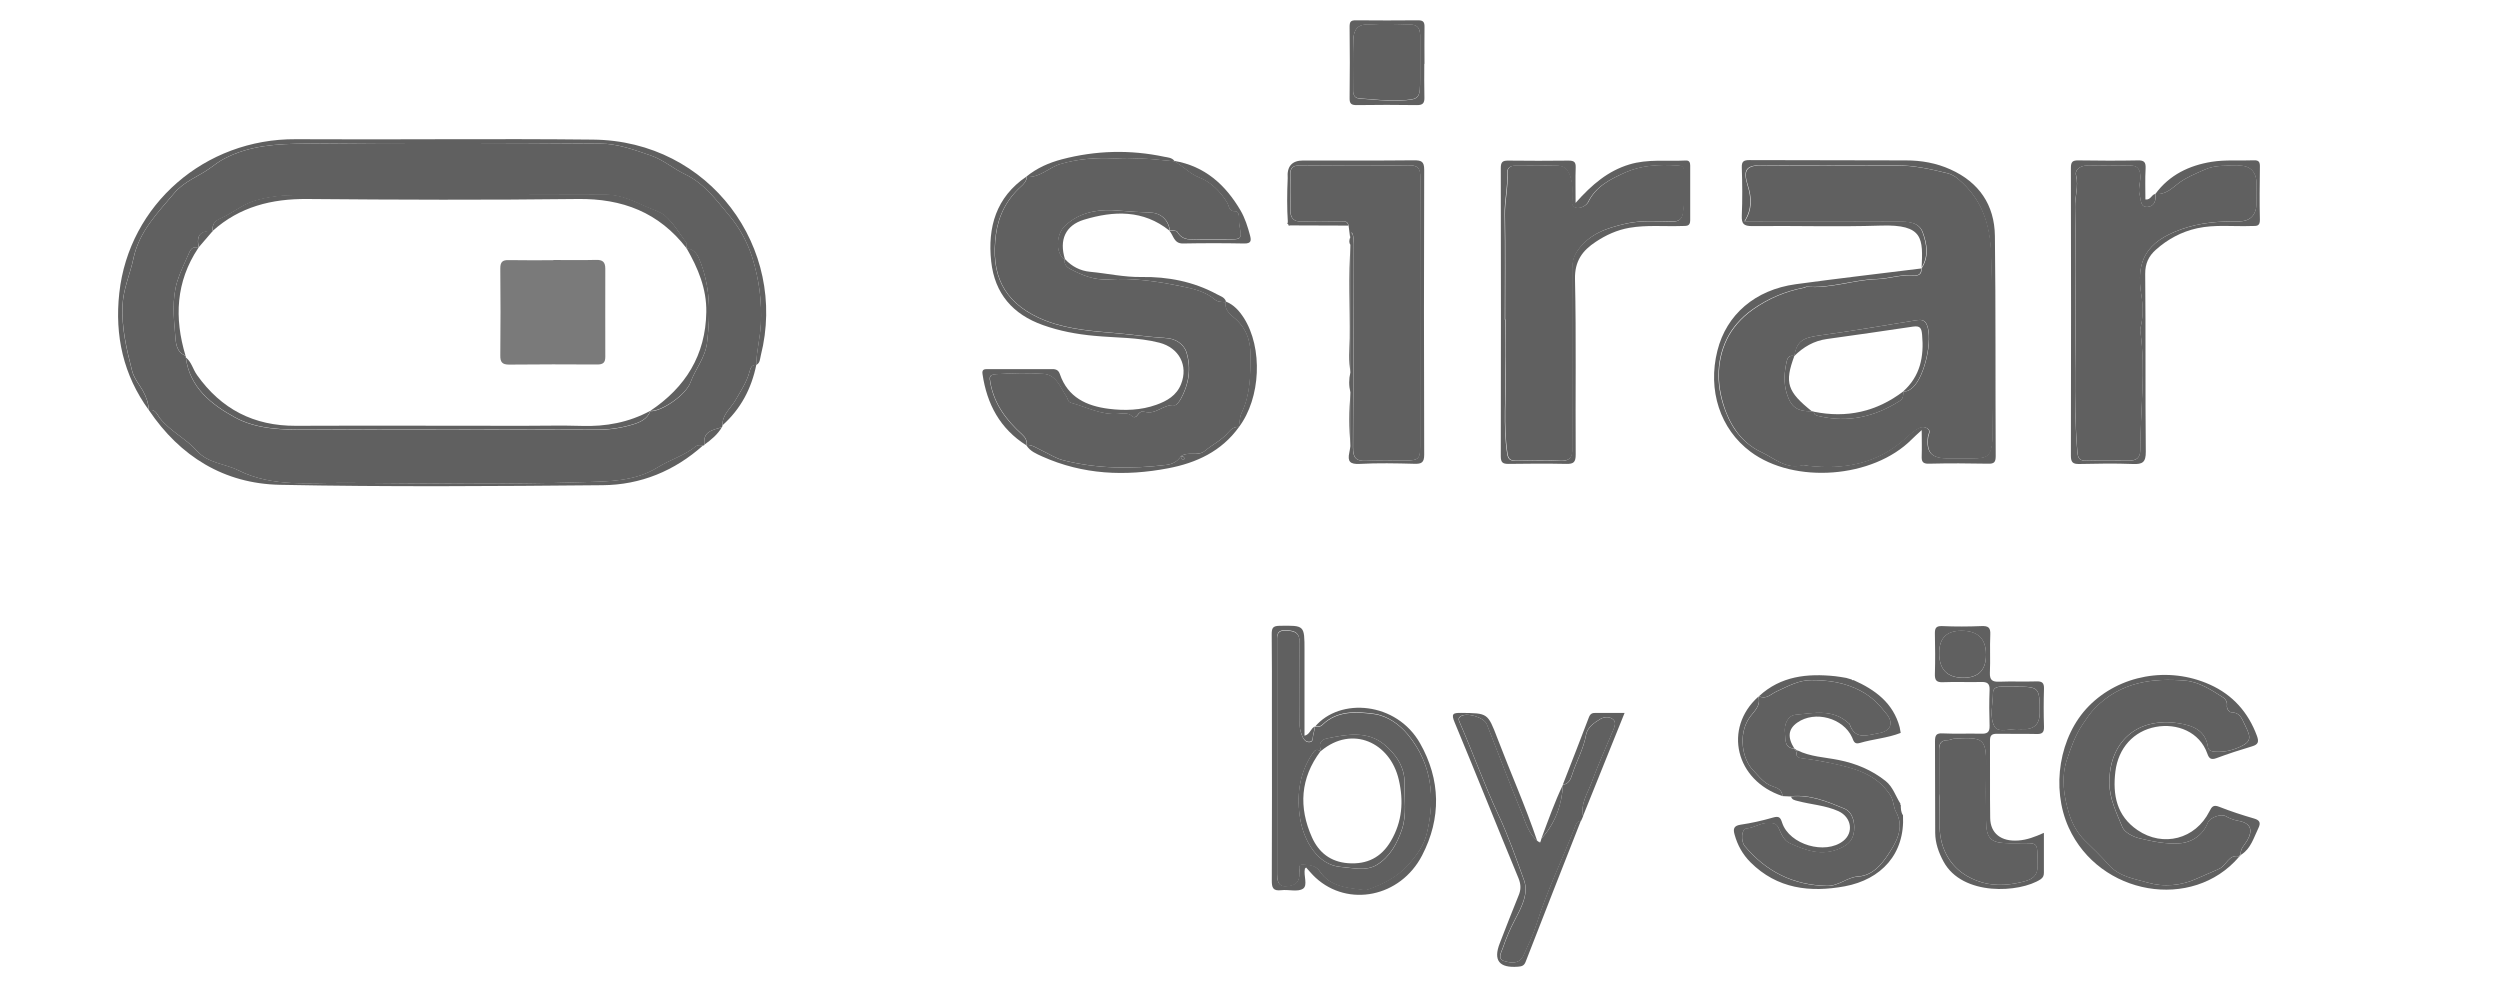
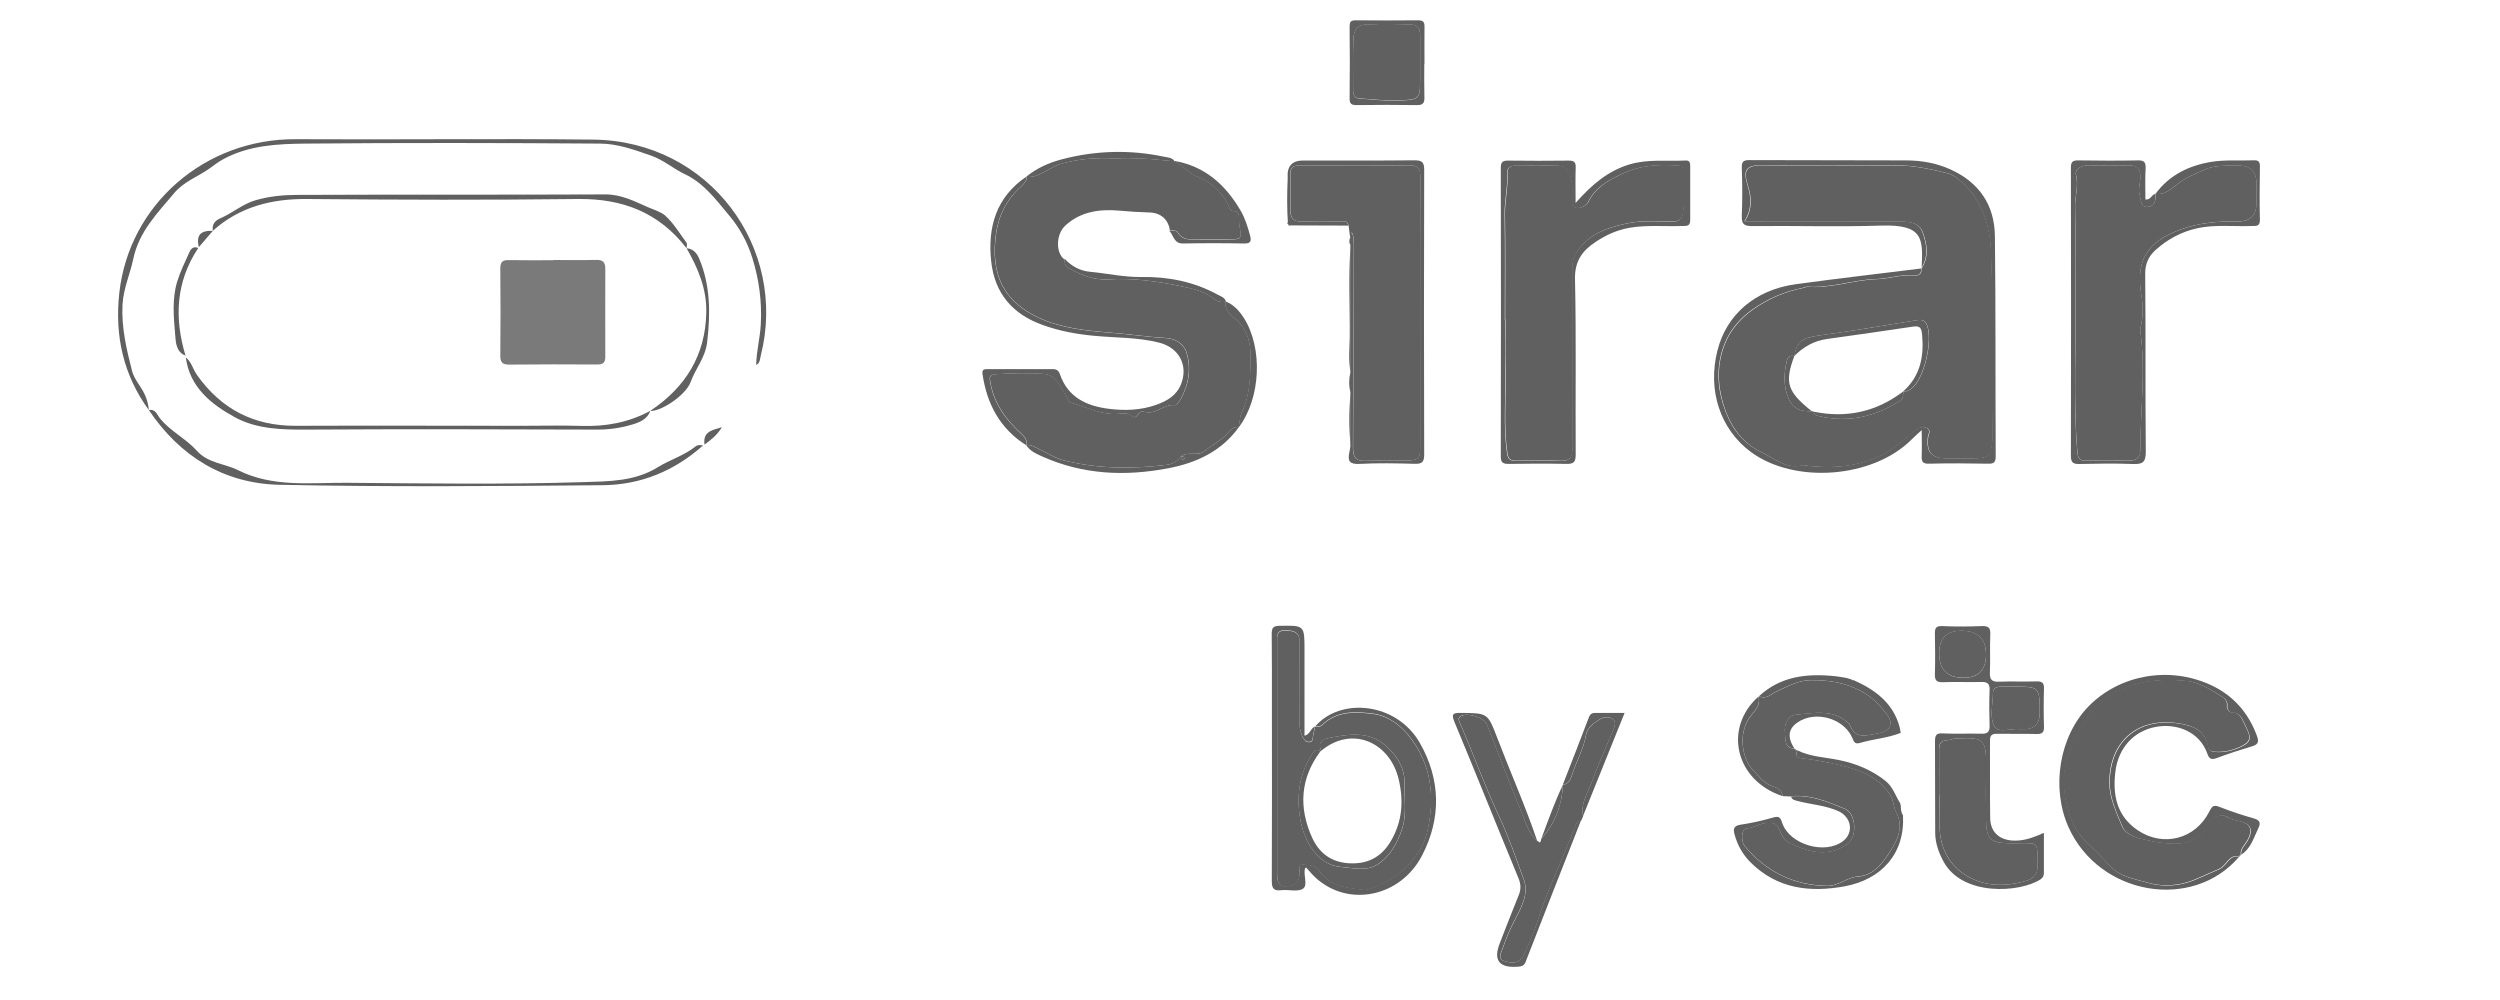
<svg xmlns="http://www.w3.org/2000/svg" id="Layer_1" viewBox="0 0 250 100">
  <defs>
    <style>      .cls-1 {        fill: #606060;      }      .cls-2 {        fill: #7a7a7a;      }    </style>
  </defs>
-   <path class="cls-1" d="M70.45,44.46c-.02.07-.06.1-.13.09-.26-.03-.53-.08-.75.1-1.14.92-2.57,1.33-3.76,2.07-2.33,1.45-4.95,1.42-7.39,1.5-7.89.25-15.8.13-23.7.07-3.67-.03-7.39.49-10.9-1.26-1.35-.67-2.99-.68-4.12-1.94-1.1-1.23-2.67-1.95-3.72-3.28-.24-.31-.43-.94-1.08-.79l.02-.08s-.02.08-.02.08c-.06-.69-.24-1.28-.6-1.93-.37-.65-.89-1.26-1.09-2.02-.55-2.16-1.06-4.3-.95-6.57.08-1.64.75-3.08,1.08-4.62.57-2.74,2.4-4.56,4.08-6.56,1.01-1.21,2.48-1.68,3.68-2.57.41-.31.82-.61,1.29-.86,2.56-1.37,5.39-1.5,8.15-1.53,9.83-.1,19.67-.07,29.51,0,1.71.01,3.36.62,5.01,1.18,1.3.45,2.27,1.33,3.44,1.88,1.94.92,3.14,2.61,4.42,4.12.99,1.18,1.82,2.63,2.32,4.24.68,2.19.96,4.36.85,6.64-.07,1.37-.44,2.7-.46,4.07,0,0,0,0,0,0-.5-.01-.6.38-.69.73-.29,1.04-.88,1.9-1.41,2.83-.45.78-1.33,1.43-1.28,2.49,0,.07-.02.13-.06.18-.88.28-1.94.39-1.74,1.74ZM19.88,24.72l-.06.09c-.46-.21-.72.06-.88.42-.43.98-.92,1.95-1.23,2.97-.52,1.74-.34,3.55-.19,5.31.06.7.06,1.69,1.03,2.06.03.05.04.11.03.18.38,3.02,2.58,4.72,4.9,5.99,2.19,1.21,4.79,1.25,7.34,1.24,9.65-.06,19.3-.04,28.95,0,1.21,0,2.38-.18,3.5-.52.67-.2,1.48-.52,1.76-1.36v.02c1.08.08,3.56-1.6,4.02-2.88.49-1.36,1.48-2.44,1.66-4.02.33-2.89.34-5.67-.82-8.37-.21-.5-.58-.96-1.24-.99,0,0,0,0,0,0,0-.19.08-.43-.01-.55-.68-.94-1.29-1.98-2.15-2.73-.43-.38-1.16-.58-1.75-.84-1.33-.59-2.64-1.26-4.2-1.26-10.28.04-20.55,0-30.83.05-1.37,0-2.75.13-4.12.52-1.33.38-2.33,1.28-3.53,1.8-.62.27-.87.63-.79,1.27h.01c-1.26-.05-1.68.43-1.41,1.63Z" />
  <path class="cls-1" d="M135.02,23.82c-.05-.42-.11-.84-.16-1.26-.1-.55-.54-.41-.89-.41-1.23-.01-2.46-.05-3.69.01-.95.05-1.26-.38-1.24-1.26.02-1.12.05-2.24,0-3.35-.04-.79.26-1.02,1.03-1.01,3.58.03,7.15.05,10.73-.01.99-.02,1.25.27,1.25,1.25-.04,8.94-.02,17.87-.02,26.81,0,1.29-.14,1.45-1.48,1.47-1.3.02-2.61-.05-3.91.02-1.05.06-1.34-.33-1.33-1.35.04-6.78.02-13.56.01-20.33,0-.37.11-.76-.15-1.19-.05.26-.09.44-.13.61Z" />
  <path class="cls-1" d="M179.09,79.65c-.28-.01-.57-.03-.85-.04,0-.63-.57-.84-.94-.96-.91-.3-1.4-1.02-2-1.64-1.03-1.06-1.53-3.49-.37-5.21.41-.61,1.19-1.17.92-2.12,0,0,.06-.05.06-.05.72.35,1.18-.22,1.73-.47,1.12-.51,2.22-1.15,3.48-1.14,1.69,0,3.27.2,4.89,1.04,1.19.61,1.94,1.43,2.67,2.36.73.92.37,1.71-.79,1.9-1.11.18-2.39.75-2.93-.92,0-.03-.06-.04-.09-.07-1.57-1.46-3.5-1.02-5.3-.85-.79.07-1.18.97-1.07,1.82.08.64-.11,1.5.95,1.57l-.02-.02c.03.16.11.23.27.17h.04c-.22.51-.08.74.5.81.92.11,1.83.26,2.74.45,2.31.5,4.61,1.02,6.05,3.23.35.53.29,1.15.57,1.66.91,1.66-.03,3.14-.81,4.31-.61.92-1.52,2.07-2.98,2.16-1.1.07-1.93.97-3.13.94-3.37-.08-6.06-1.43-8.2-3.98-.42-.5-.33-1.72.15-1.76.8-.05,1.44-.59,2.23-.56.45.02.78,0,1.03.57.24.53.48,1.19,1.11,1.47,1.6.72,3.17,1.31,4.98.52.87-.38,1.34-.88,1.43-1.77.09-.91-.17-1.89-.98-2.22-1.69-.7-3.41-1.42-5.33-1.23Z" />
  <path class="cls-1" d="M154.06,84.14c.03-.09.05-.19.08-.28,1.39-1.53,2.04-3.35,2.16-5.39,0,0-.01.01-.01.01.63-.08.79-.6.95-1.08.43-1.31,1.13-2.53,1.37-3.92.13-.74.83-1.22,1.46-1.59.36-.21.91-.25,1.26.07.3.28.14.69,0,1.04-.74,1.77-1.53,3.51-2.19,5.31-.39,1.06-1.11,2.07-.83,3.32-.07.15-.13.3-.2.45-.42.03-.51.38-.63.69-1.27,3.24-2.8,6.37-3.84,9.71-.33,1.05-.82,2.05-1.28,3.06-.41.91-1.28.76-1.93.57-.72-.22-.28-.88-.13-1.33.32-.94.7-1.85,1.17-2.74.64-1.22,1.43-2.64.95-3.99-.79-2.2-1.57-4.44-2.57-6.56-1.42-3.03-2.54-6.18-3.87-9.24-.1-.22-.17-.41.06-.59.59-.46,2.37.05,2.66.79,1.17,2.97,2.3,5.97,3.51,8.92.39.96.68,2.02,1.54,2.73.07.05.14.09.21.14.07,0,.11-.03.12-.09Z" />
  <path class="cls-1" d="M192.16,26.84c.14-2.97.22-4.42-4.08-4.28-4.28.14-8.57,0-12.86.05-.85,0-1.07-.22-1.04-1.05.07-1.6.05-3.2,0-4.81-.02-.6.18-.74.76-.74,5.22.02,10.44.01,15.65.03,1.54,0,3.03.26,4.45.9,2.87,1.29,4.41,3.56,4.45,6.65.09,7.34.04,14.68.08,22.03,0,.59-.16.77-.75.75-1.97-.04-3.95-.05-5.93,0-.65.02-.74-.25-.72-.78.03-.8,0-1.61,0-2.58-.43.4-.73.65-1,.93-3.87,3.89-11.74,4.5-16.12,1.23-3.03-2.26-4.31-6.14-3.31-10.1.9-3.61,3.77-6.09,7.84-6.65,4.17-.57,8.35-1.05,12.52-1.57.08.6-.35.73-.76.69-1.26-.13-2.47.33-3.69.36-2.35.07-4.59.95-6.96.76-.1,0-.21.08-.32.1-1.88.37-3.57,1.08-5.15,2.2-1.12.79-2.03,1.85-2.55,2.93-1.14,2.37-1.04,4.95-.05,7.42.68,1.73,1.86,3.13,3.51,3.9,1.28.59,2.46,1.73,4.09,1.31.17-.04.37.03.55.05,3.62.41,6.95-.2,9.75-2.73.33-.3.66-.61,1.03-.85.34-.23.73-.42,1.15-.17.41.25.11.6.08.9-.17,1.49.35,2.08,1.87,2.11.86.01,1.71,0,2.57,0,1.58,0,1.85-.24,2.01-1.82.03-.3.01-.6,0-.89-.11-5.91.07-11.83-.14-17.75-.11-3.07-.96-5.51-3.28-7.47-.33-.28-.66-.48-1.06-.58-1.67-.41-3.35-.79-5.09-.79-4.51.01-9.02.03-13.52-.01-1.58-.01-1.84.53-1.4,1.97.4,1.29.47,2.38-.3,3.64.56,0,.96,0,1.37,0,4.66,0,9.31-.02,13.97.01.95,0,2.09.02,2.47,1.09.42,1.16.64,2.43-.13,3.59Z" />
-   <path class="cls-1" d="M223.9,85.69c-4.66,5.45-13.95,3.85-17.03-2.93-1.8-3.98-.94-9.16,2.02-12.16,3.06-3.1,7.95-4.01,12.1-2.14,2.27,1.02,3.83,2.76,4.7,5.12.21.58.16.86-.47,1.05-1.21.36-2.41.75-3.59,1.19-.54.2-.74,0-.89-.44-.77-2.21-3.06-3.08-5.16-2.69-2.22.41-3.75,2.12-4.04,4.45-.29,2.36.13,4.45,2.21,5.87,2.57,1.75,5.8.9,7.19-1.87.24-.48.4-.69.98-.46,1.14.45,2.31.83,3.48,1.17.59.17.69.44.44.96-.47.96-.74,2.03-1.72,2.66l-.04-.03c-.06-.59.39-.94.64-1.38.63-1.1.33-1.76-.9-1.98-.44-.08-.85-.23-1.24-.46-.49-.28-1.6.15-1.79.64-.48,1.24-1.6,2-2.9,2.08-1.35.08-2.67-.2-3.95-.51-.64-.15-1.48-.59-1.7-1.12-.58-1.41-1.29-2.86-1.3-4.4-.03-4.05,2.7-6.64,6.94-5.98,1.37.21,2.67.68,2.92,2.38.05.35.36.43.68.46.88.07,1.72-.12,2.49-.47,1.16-.52,1.15-.94.58-2.09-.34-.67-.48-1.35-1.42-1.38-.17,0-.48-.3-.43-.69.04-.31-.12-.62-.36-.78-1.17-.75-2.42-1.57-3.77-1.69-3.33-.3-6.52.14-9.06,2.73-.5.51-.84,1.05-1.23,1.62-.76,1.12-1.19,2.35-1.59,3.57-.6,1.8-.3,3.67.24,5.43.29.95.84,1.92,1.54,2.61.79.78,1.65,1.59,2.35,2.39,1.12,1.28,2.6,1.44,3.92,1.83,1.62.48,3.4.34,5.06-.44.71-.33,1.45-.61,2.16-.95.71-.34.92-1.43,1.91-1.22l.04.04Z" />
+   <path class="cls-1" d="M223.9,85.69c-4.66,5.45-13.95,3.85-17.03-2.93-1.8-3.98-.94-9.16,2.02-12.16,3.06-3.1,7.95-4.01,12.1-2.14,2.27,1.02,3.83,2.76,4.7,5.12.21.58.16.86-.47,1.05-1.21.36-2.41.75-3.59,1.19-.54.2-.74,0-.89-.44-.77-2.21-3.06-3.08-5.16-2.69-2.22.41-3.75,2.12-4.04,4.45-.29,2.36.13,4.45,2.21,5.87,2.57,1.75,5.8.9,7.19-1.87.24-.48.4-.69.98-.46,1.14.45,2.31.83,3.48,1.17.59.17.69.44.44.96-.47.96-.74,2.03-1.72,2.66c-.06-.59.39-.94.64-1.38.63-1.1.33-1.76-.9-1.98-.44-.08-.85-.23-1.24-.46-.49-.28-1.6.15-1.79.64-.48,1.24-1.6,2-2.9,2.08-1.35.08-2.67-.2-3.95-.51-.64-.15-1.48-.59-1.7-1.12-.58-1.41-1.29-2.86-1.3-4.4-.03-4.05,2.7-6.64,6.94-5.98,1.37.21,2.67.68,2.92,2.38.05.35.36.43.68.46.88.07,1.72-.12,2.49-.47,1.16-.52,1.15-.94.58-2.09-.34-.67-.48-1.35-1.42-1.38-.17,0-.48-.3-.43-.69.04-.31-.12-.62-.36-.78-1.17-.75-2.42-1.57-3.77-1.69-3.33-.3-6.52.14-9.06,2.73-.5.51-.84,1.05-1.23,1.62-.76,1.12-1.19,2.35-1.59,3.57-.6,1.8-.3,3.67.24,5.43.29.95.84,1.92,1.54,2.61.79.78,1.65,1.59,2.35,2.39,1.12,1.28,2.6,1.44,3.92,1.83,1.62.48,3.4.34,5.06-.44.71-.33,1.45-.61,2.16-.95.71-.34.92-1.43,1.91-1.22l.04.04Z" />
  <path class="cls-1" d="M215.55,19.38c1.4-1.9,3.38-2.84,5.62-3.2,1.38-.22,2.82-.09,4.23-.15.52-.02.6.22.59.67-.02,1.75-.05,3.5,0,5.25.02.75-.4.63-.84.65-1.82.07-3.65-.17-5.45.23-1.56.35-2.92,1.08-4.11,2.14-.72.64-1.08,1.38-1.07,2.43.06,5.92,0,11.84.06,17.76.01,1.08-.33,1.28-1.3,1.24-1.78-.07-3.57-.04-5.36,0-.62.01-.83-.16-.83-.81.02-9.61.02-19.21,0-28.82,0-.61.19-.74.77-.73,1.97.03,3.95.04,5.92,0,.66-.02.81.2.78.82-.06,1.03-.02,2.06-.02,3.09.55.06.61-.5.98-.55.12.64-.09,1.23-.73,1.29-.77.08-.68-.66-.83-1.19-.18-.65.09-1.24.07-1.87-.02-.71-.3-1.06-.97-1.07-1.45-.02-2.9-.02-4.36,0-.63,0-1.25.39-1.1.98.28,1.1-.13,2.13-.1,3.2.08,2.79-.01,5.59.04,8.38.09,5.35-.25,10.71.19,16.06.06.67.23.91.91.9,1.41-.04,2.83-.01,4.25-.01.76,0,1.14-.28,1.14-1.13,0-3.93.55-7.86,0-11.79-.03-.21.03-.44.08-.66.21-.99.18-1.99.02-2.98-.57-3.42.5-5.32,3.97-6.57,1.92-.69,3.82-.82,5.79-.8,1.14,0,1.74-.64,1.76-1.81,0-.67.01-1.34,0-2.01-.02-1.13-.65-1.79-1.81-1.75-1.14.04-2.25-.12-3.43.42-.88.4-1.69.7-2.51,1.3-.61.45-1.35,1.25-2.36,1.1Z" />
  <path class="cls-1" d="M75.62,36.49c.02-1.37.39-2.7.46-4.07.12-2.28-.17-4.45-.85-6.64-.5-1.61-1.32-3.06-2.32-4.24-1.27-1.51-2.48-3.2-4.42-4.12-1.17-.55-2.14-1.44-3.44-1.88-1.65-.57-3.3-1.17-5.01-1.18-9.84-.07-19.67-.09-29.51,0-2.77.03-5.59.16-8.15,1.53-.47.25-.88.55-1.29.86-1.2.89-2.67,1.36-3.68,2.57-1.67,2-3.5,3.82-4.08,6.56-.32,1.54-1,2.98-1.08,4.62-.11,2.28.4,4.42.95,6.57.19.76.72,1.37,1.09,2.02.36.64.54,1.24.6,1.93-2.56-3.51-3.43-7.46-2.96-11.72.97-8.84,8.56-15.44,17.65-15.38,9.91.06,19.82-.07,29.73.04,11.66.12,19.49,10.85,16.77,21.59-.09.35-.06.76-.47.95Z" />
  <path class="cls-1" d="M157.57,20.28c1.65-1.86,3.25-3.19,5.35-3.83,1.87-.57,3.77-.3,5.66-.4.36-.02.44.22.44.5,0,1.83,0,3.65,0,5.48,0,.65-.42.55-.84.57-1.75.06-3.5-.12-5.24.18-1.24.22-2.34.72-3.36,1.4-1.33.87-2.12,1.92-2.08,3.73.13,5.85.03,11.7.07,17.55,0,.76-.21.94-.92.93-1.94-.04-3.88-.03-5.81,0-.57,0-.76-.15-.76-.75.02-9.61.02-19.23,0-28.84,0-.59.17-.75.75-.74,2.01.03,4.02.02,6.04,0,.54,0,.72.15.7.69-.04,1.07-.01,2.14-.01,3.55ZM150.52,31.96c0,1.64-.04,3.28,0,4.92.08,2.82-.23,5.65.19,8.47.09.6.32.74.85.73,1.45-.02,2.91-.06,4.36.01,1.07.06,1.32-.36,1.32-1.36-.04-5.96-.02-11.92-.03-17.88,0-.65.13-1.21.52-1.77,1.2-1.72,3-2.29,4.9-2.72,1.51-.34,3.04-.21,4.55-.19.7,0,1-.22,1.1-.9.22-1.41.07-2.82.09-4.23,0-.47-.38-.46-.72-.48-1.76-.11-3.51-.03-5.13.69-1.47.66-2.95,1.37-3.73,2.98-.14.28-.71.7-1.25.54-.5-.14-.3-.61-.33-.96-.03-.52.05-1.06-.05-1.56-.16-.82-.4-1.65-1.47-1.68-1.38-.03-2.76,0-4.14,0-.54,0-.87.22-.84.79.08,1.38-.28,2.72-.25,4.11.06,3.5.02,7,.02,10.51Z" />
  <path class="cls-1" d="M131.49,72.68c2.5-2.98,8.17-2.49,10.51,1.64,2.07,3.65,2.14,7.5.21,11.22-2.17,4.19-7.4,5.22-10.65,2.23-.34-.31-.64-.68-.95-1.02-.07.07-.11.09-.12.11-.16.69.32,1.67-.19,2.01-.52.35-1.44.06-2.17.15-.84.1-.96-.26-.95-1,.03-5.7.01-11.4.01-17.1,0-2.5.01-4.99-.02-7.49,0-.6.09-.84.77-.85,2.51-.04,2.51-.07,2.51,2.45,0,2.83,0,5.66,0,8.54.57-.12.6-.75,1.04-.92-.06.29-.1.58-.18.86-.07.26.04.67-.41.67-.33,0-.54-.26-.66-.53-.23-.51-.32-1.05-.31-1.63.02-2.57-.03-5.14.03-7.71.02-1.03-.44-1.25-1.34-1.29-1.02-.05-.92.57-.92,1.22,0,7.71,0,15.42,0,23.13,0,1.13.43,1.45,1.5,1.14.68-.2.74-.73.75-1.33,0-.28-.18-.8.34-.75.6.06,1.26.05,1.68.68,1.05,1.55,2.74,1.65,4.37,1.86.18.02.38,0,.55-.07,1.47-.55,2.84-1.22,3.93-2.44.84-.94,1.57-1.92,1.86-3.15.85-3.56.51-6.93-1.87-9.84-.86-1.05-2.09-1.92-3.43-2.1-1.78-.23-3.67-.35-5.16,1.1-.2.2-.48.19-.74.17Z" />
  <path class="cls-1" d="M204.39,83.29c0,1.41,0,2.7,0,3.99,0,.28-.08.48-.33.65-2.06,1.35-7.82,1.73-9.71-1.78-.49-.9-.82-1.84-.83-2.86-.02-3.05,0-6.11-.02-9.16,0-.62.14-.83.79-.79,1.26.06,2.53,0,3.8.03.6.02.89-.11.87-.79-.04-1.19-.05-2.39,0-3.58.03-.67-.26-.82-.86-.8-1.27.03-2.53-.03-3.8.02-.66.03-.83-.2-.81-.83.04-1.34.03-2.68,0-4.02-.01-.55.11-.79.74-.76,1.3.06,2.61.05,3.91,0,.67-.03.93.13.89.85-.06,1.26.02,2.53-.04,3.8-.03.75.24.94.95.91,1.23-.05,2.46.01,3.69-.03.58-.02.79.14.77.74-.04,1.27-.04,2.53,0,3.8.02.63-.24.74-.79.72-1.3-.03-2.61,0-3.91-.02-.54-.01-.71.18-.7.71.02,2.57-.02,5.14.02,7.71.02,1.55,1.11,2.38,2.82,2.25.85-.06,1.65-.36,2.54-.76ZM193.91,79.44c.19,1.82-.36,3.96.73,6.03.82,1.54,2.16,2.36,3.55,2.77,1.35.4,2.95.28,4.4-.15.75-.22,1.18-.64,1.17-1.52-.05-2.54.18-2.24-2.19-2.25-.22,0-.45,0-.67,0-1.83,0-2.29-.45-2.3-2.29-.02-1.86-.02-3.72,0-5.58.04-2.67-.4-2.73-3.19-2.58-.22.01-.43.15-.65.15-.71,0-.87.4-.86,1.01.02,1.38,0,2.75,0,4.41ZM198.6,65.47q0-2.39-2.46-2.39-2.22,0-2.22,2.23,0,2.47,2.42,2.47,2.26,0,2.26-2.3ZM201.41,68.67c-.45,0-.89,0-1.34,0-.42,0-.77.15-.77.61,0,1.15-.39,2.45.16,3.38.4.68,1.66.15,2.53.25.07,0,.15,0,.22,0q1.76.1,1.76-1.63c0-2.59-.03-2.62-2.56-2.62Z" />
  <path class="cls-1" d="M102.63,44.53c-2.63-1.66-3.94-4.12-4.38-7.13-.07-.47.19-.49.51-.49,2.16,0,4.32.01,6.48,0,.4,0,.62.13.75.51.8,2.33,2.68,3.18,4.89,3.46,1.6.2,3.21.15,4.75-.4,1.07-.38,2.03-.93,2.48-2.08.73-1.85-.2-3.62-2.17-4.13-2.14-.55-4.35-.48-6.53-.69-1.75-.16-3.46-.48-5.11-1.07-3.02-1.07-4.83-3.15-5.18-6.36-.37-3.44.49-6.43,3.52-8.49,0,0,.03.04.03.04-.03.41-.3.71-.56.94-1.43,1.28-2.26,2.89-2.52,4.76-.57,4.1.8,6.74,4.23,8.36,2.23,1.05,4.77,1.32,7.21,1.51,1.88.15,3.75.43,5.64.55.84.05,1.72.58,1.97,1.43.49,1.61.23,3.2-.59,4.68-.14.25-.43.63-.6.6-1.1-.15-1.91,1.03-3.05.64-.26-.09-.49.1-.65.33-.14.19-.34.32-.56.12-.41-.39-.93-.26-1.38-.23-1.69.13-3.14-.67-4.69-1.1-.37-.1-.33-.42-.49-.65-.62-.9-1.01-2.17-2.3-2.25-1.55-.1-3.12-.07-4.68.03-.76.05-.73.27-.62.88.39,2.14,1.62,3.75,3.17,5.15.35.32.49.62.47,1.05l-.04.04Z" />
  <path class="cls-1" d="M179.73,75.03c1.3.65,2.76.69,4.14.97,1.75.35,3.32,1.01,4.69,2.1.73.58,1,1.51,1.49,2.28,0,0-.03.07-.03.07,0,0,.06.05.06.05,0,.36.01.72.22,1.03.21,3.88-2.19,6.42-5.82,7.1-3.48.64-6.76.26-9.43-2.4-.78-.78-1.3-1.71-1.59-2.77-.15-.53-.12-.88.59-.99,1.1-.16,2.2-.41,3.27-.72.6-.17.73.01.9.54.73,2.18,4.31,3.22,6.11,1.8,1.06-.84.82-2.37-.48-2.97-1.3-.59-2.73-.66-4.08-1.02-.3-.08-.58-.11-.67-.46,1.91-.19,3.64.53,5.33,1.23.8.33,1.06,1.31.98,2.22-.09.89-.55,1.39-1.43,1.77-1.81.79-3.38.2-4.98-.52-.62-.28-.87-.95-1.11-1.47-.25-.57-.59-.55-1.03-.57-.8-.03-1.44.5-2.23.56-.48.03-.57,1.26-.15,1.76,2.14,2.55,4.83,3.9,8.2,3.98,1.2.03,2.03-.88,3.13-.94,1.46-.09,2.37-1.24,2.98-2.16.77-1.17,1.72-2.66.81-4.31-.28-.51-.22-1.13-.57-1.66-1.43-2.21-3.73-2.72-6.05-3.23-.9-.2-1.82-.35-2.74-.45-.58-.07-.72-.29-.5-.8Z" />
  <path class="cls-1" d="M153.73,84.09c-.86-.71-1.14-1.77-1.54-2.73-1.22-2.96-2.34-5.95-3.51-8.92-.29-.73-2.07-1.24-2.66-.79-.23.17-.16.37-.06.59,1.34,3.06,2.45,6.21,3.87,9.24,1,2.12,1.77,4.35,2.57,6.56.49,1.35-.31,2.77-.95,3.99-.47.89-.85,1.8-1.17,2.74-.15.45-.59,1.11.13,1.33.66.2,1.52.35,1.93-.57.45-1.01.95-2.01,1.28-3.06,1.04-3.33,2.57-6.47,3.84-9.71.12-.31.21-.66.63-.69-1.85,4.7-3.7,9.41-5.53,14.12-.16.4-.4.45-.76.48q-2.83.22-1.82-2.35c.62-1.59,1.23-3.19,1.88-4.77.25-.59.24-1.09,0-1.7-2.15-5.2-4.24-10.43-6.4-15.62-.36-.86-.16-.95.66-.94,2.65.03,2.65,0,3.61,2.51,1.31,3.44,2.81,6.8,3.99,10.29Z" />
  <path class="cls-1" d="M135.02,23.82c.04-.17.07-.35.13-.61.27.44.15.83.15,1.19,0,6.78.03,13.56-.01,20.33,0,1.02.28,1.41,1.33,1.35,1.3-.08,2.61,0,3.91-.02,1.34-.02,1.48-.18,1.48-1.47,0-8.94-.02-17.88.02-26.81,0-.98-.25-1.27-1.25-1.25-3.57.06-7.15.04-10.73.01-.77,0-1.07.22-1.03,1.01.06,1.11.03,2.23,0,3.35-.02.87.29,1.3,1.24,1.26,1.23-.06,2.46-.02,3.69-.01.35,0,.79-.13.89.41-1.95,0-3.9-.01-5.85-.02-.07-.05-.14-.1-.22-.15l-.05-.07s.06-.06.06-.06c0-1.48,0-2.97-.01-4.45q-.14-1.76,1.55-1.76c3.69,0,7.38.02,11.07-.02.73,0,1.03.1,1.03.93-.03,9.5-.03,19.01,0,28.51,0,.78-.26.93-.97.91-1.83-.05-3.66-.09-5.48.01-.97.05-1.23-.24-1.04-1.12.05-.21.07-.43.11-.65,0-1.8,0-3.59,0-5.39-.16-.66-.16-1.32,0-1.99,0-4.26,0-8.52,0-12.77-.16-.21-.11-.43-.05-.66Z" />
  <path class="cls-1" d="M14.89,41.01c.65-.15.84.49,1.08.79,1.05,1.33,2.62,2.05,3.72,3.28,1.13,1.26,2.77,1.26,4.12,1.94,3.51,1.75,7.24,1.23,10.9,1.26,7.9.06,15.81.18,23.7-.07,2.44-.08,5.06-.05,7.39-1.5,1.19-.74,2.62-1.15,3.76-2.07.22-.18.49-.13.75-.1-2.86,2.56-6.26,3.95-10.04,3.98-10.76.1-21.53.18-32.29-.04-5.55-.11-9.97-2.82-13.1-7.48Z" />
  <path class="cls-1" d="M190.07,73.29c-1.32.52-2.75.61-4.1,1.01-.56.17-.62-.25-.76-.56-.88-1.94-3.72-2.72-5.48-1.48-.91.64-1.01,1.47-.29,2.6-1.05-.08-.87-.94-.95-1.57-.11-.85.28-1.75,1.07-1.82,1.8-.17,3.73-.61,5.3.85.03.03.08.04.09.07.54,1.67,1.83,1.11,2.93.92,1.16-.19,1.52-.98.79-1.9-.73-.93-1.48-1.75-2.67-2.36-1.62-.84-3.2-1.03-4.89-1.04-1.26,0-2.36.63-3.48,1.14-.55.25-1.01.83-1.73.47,2.18-2.02,4.83-2.29,7.62-2,.37.04.73.11,1.1.17.18.05.37.1.55.16.04.07.1.09.18.06,2.16.96,3.97,2.28,4.62,4.72.03.19.07.37.1.56Z" />
  <path class="cls-1" d="M142.43,6.38c0,1.12-.02,2.23.01,3.35.02.57-.15.79-.75.78-2.01-.03-4.02-.03-6.03,0-.53,0-.71-.14-.7-.69.03-2.38.03-4.77,0-7.15,0-.5.12-.64.61-.64,2.08.02,4.17.02,6.26,0,.51,0,.63.2.62.67-.02,1.23,0,2.46,0,3.69ZM142.01,6.3c0-.93,0-1.86,0-2.79,0-.71-.31-1.08-1.09-1.05-1.34.04-2.68.08-4.01,0-1.17-.08-1.55.57-1.58,1.52-.05,1.67-.01,3.35-.02,5.02,0,.46.12.82.65.86,1.32.08,2.64.26,3.95.2,2.1-.09,2.1-.16,2.1-2.29,0-.48,0-.97,0-1.45Z" />
  <path class="cls-1" d="M123.89,42.71c-1.75,2.43-4.25,3.58-7.08,4.12-4.3.82-8.52.64-12.58-1.18-.59-.27-1.22-.52-1.59-1.12,0,0,.04-.04.04-.04.55,0,.98.31,1.44.53.73.34,1.42.81,2.18,1,3.4.87,6.85.89,10.32.47.6-.07,1.12-.33,1.47-.87.03.16.03.35.27.34.03,0,.07-.04.07-.07.02-.25-.18-.24-.34-.27.72-.52,1.69.07,2.4-.54.77-.64,1.7-1.07,2.35-1.86.27-.32.59-.55,1.04-.53l.02.02Z" />
  <path class="cls-1" d="M117.43,16.09c3.05.52,5.11,2.38,6.62,4.95.45.77.72,1.63.95,2.49.13.5.15.83-.57.82-2.05-.04-4.09-.04-6.14,0-.91.01-.93-.81-1.35-1.27l.05-.04c.25.05.65.01.73.15.55.95,1.44.75,2.27.76.89,0,1.78,0,2.67,0,1.54,0,1.53,0,1.27-1.44-.05-.25-.02-.52-.03-.78-.01-.27-.09-.61-.38-.59-.65.02-.59-.5-.8-.85-.67-1.13-1.64-2.08-2.8-2.53-.99-.39-1.63-1.17-2.51-1.62l.03-.04Z" />
  <path class="cls-1" d="M158.3,81.62c-.27-1.24.44-2.25.83-3.32.66-1.8,1.45-3.54,2.19-5.31.15-.35.31-.77,0-1.04-.35-.32-.9-.28-1.26-.07-.63.37-1.33.85-1.46,1.59-.24,1.4-.94,2.61-1.37,3.92-.16.48-.32,1-.95,1.08.87-2.24,1.76-4.49,2.61-6.74.13-.34.32-.45.66-.44.92.01,1.84,0,2.91,0-1.42,3.52-2.79,6.92-4.16,10.32Z" />
  <path class="cls-1" d="M122.6,30.16c.79.32,1.32.92,1.77,1.61,1.94,3.02,1.71,8.04-.48,10.94,0,0-.02-.02-.02-.02.09-.47.08-.99.28-1.4.89-1.85.88-3.81.89-5.8,0-1.56-.49-2.79-1.71-3.78-.43-.35-.89-.81-.79-1.5l.06-.06Z" />
  <path class="cls-1" d="M106.5,25.91c.68.74,1.54,1.18,2.52,1.27,1.72.16,3.39.55,5.15.52,2.6-.04,5.17.45,7.51,1.72.34.19.78.29.92.73,0,0-.06.06-.06.06-.37,0-.76,0-1.06-.25-1-.85-2.25-1.1-3.45-1.35-2.37-.49-4.78-.83-7.23-.67-1.36.09-2.58-.41-3.77-1.03-.42-.22-.62-.5-.6-.96l.06-.05Z" />
  <path class="cls-1" d="M102.64,17.66c1.05-.86,2.26-1.39,3.55-1.73,3.39-.89,6.82-.98,10.26-.25.35.07.74.08.99.41,0,0-.03.04-.03.04-1.4-.11-2.8-.33-4.22-.25-.59.03-1.19,0-1.79-.03-1.81-.1-3.58.04-5.34.55-1.17.34-2.06,1.38-3.38,1.3l-.03-.04Z" />
-   <path class="cls-1" d="M116.94,23.06c-2.62-2.1-5.57-1.99-8.54-1.09-1.88.57-2.49,2.04-1.91,3.93,0,0-.06.05-.06.05-.9-.66-.86-2.51.07-3.38,1.56-1.46,3.51-1.68,5.48-1.5,1,.09,1.99.15,2.98.18,1.1.03,1.84.69,2.01,1.77l-.05.04Z" />
  <path class="cls-1" d="M175.84,69.67c.27.95-.51,1.51-.92,2.12-1.15,1.72-.66,4.15.37,5.21.6.62,1.09,1.35,2,1.64.37.12.95.33.94.96-4.67-1.54-5.93-6.76-2.4-9.93Z" />
-   <path class="cls-1" d="M72.25,42.53c-.05-1.05.83-1.71,1.28-2.49.53-.92,1.12-1.78,1.41-2.83.1-.35.19-.75.69-.73-.48,2.38-1.56,4.42-3.38,6.05Z" />
  <path class="cls-1" d="M156.3,78.46c-.11,2.04-.77,3.86-2.16,5.39.68-1.81,1.32-3.64,2.16-5.39Z" />
  <path class="cls-1" d="M135.07,24.48c0,4.26,0,8.52,0,12.77-.25-1.14-.12-2.29-.1-3.43.04-3.11-.16-6.23.1-9.34Z" />
  <path class="cls-1" d="M70.45,44.46c-.19-1.36.86-1.46,1.74-1.74-.43.73-1.07,1.26-1.74,1.74Z" />
  <path class="cls-1" d="M135.07,39.24c0,1.8,0,3.59,0,5.39-.19-1.8-.19-3.59,0-5.39Z" />
  <path class="cls-1" d="M128.8,17.82c0,1.48,0,2.97.01,4.45-.12-1.48-.11-2.97-.01-4.45Z" />
  <path class="cls-1" d="M128.8,22.4c.07.05.14.1.22.15-.13.04-.21,0-.22-.15Z" />
  <path class="cls-1" d="M154.06,84.14c-.01.07-.05.1-.12.09.02-.05.06-.08.12-.09Z" />
  <path class="cls-1" d="M224.12,85.46c-.07.08-.14.15-.22.23,0,0-.04-.04-.04-.04.07-.07.15-.15.22-.22l.04.03Z" />
  <path class="cls-1" d="M68.66,24.83c-2.76-3.59-6.42-4.99-10.9-4.93-9.01.11-18.02.08-27.03,0-3.56-.03-6.76.77-9.45,3.18-.08-.64.17-1,.79-1.27,1.21-.52,2.2-1.42,3.53-1.8,1.37-.39,2.75-.52,4.12-.52,10.28-.05,20.55,0,30.83-.05,1.56,0,2.87.67,4.2,1.26.59.26,1.32.47,1.75.84.85.76,1.46,1.79,2.15,2.73.09.12.01.36.01.55Z" />
  <path class="cls-1" d="M18.58,35.74c.58.46.71,1.19,1.12,1.76,2.42,3.41,5.68,5.1,9.88,5.08,7.59-.03,15.18,0,22.77,0,1.94,0,3.87-.05,5.8.01,2.43.08,4.73-.34,6.88-1.51-.28.84-1.09,1.16-1.76,1.36-1.12.34-2.29.52-3.5.52-9.65-.03-19.3-.06-28.95,0-2.55.02-5.15-.03-7.34-1.24-2.32-1.27-4.52-2.98-4.9-5.99Z" />
  <path class="cls-1" d="M65.02,41.09c3.53-2.35,5.54-5.57,5.61-9.88.04-2.34-.83-4.4-1.97-6.38.65.03,1.02.49,1.24.99,1.15,2.7,1.15,5.49.82,8.37-.18,1.58-1.17,2.66-1.66,4.02-.46,1.28-2.94,2.96-4.04,2.88Z" />
  <path class="cls-1" d="M19.82,24.81c-2.24,3.37-2.4,6.99-1.27,10.75-.96-.37-.97-1.36-1.03-2.06-.15-1.76-.33-3.57.19-5.31.31-1.02.79-1.99,1.23-2.97.16-.35.42-.63.88-.42Z" />
  <path class="cls-1" d="M21.29,23.08c-.47.55-.94,1.09-1.41,1.64-.27-1.2.15-1.68,1.41-1.64Z" />
  <path class="cls-1" d="M179.42,74.85c.09.06.18.12.27.17-.16.06-.25-.01-.27-.17Z" />
  <path class="cls-1" d="M192.16,26.84c.77-1.17.55-2.44.13-3.59-.38-1.07-1.53-1.08-2.47-1.09-4.66-.03-9.31-.01-13.97-.01-.4,0-.81,0-1.37,0,.77-1.26.71-2.35.3-3.64-.45-1.43-.18-1.98,1.4-1.97,4.51.04,9.02.02,13.52.01,1.74,0,3.41.37,5.09.79.4.1.73.31,1.06.58,2.32,1.96,3.17,4.41,3.28,7.47.21,5.92.03,11.83.14,17.75,0,.3.02.6,0,.89-.16,1.58-.43,1.82-2.01,1.82-.86,0-1.71.01-2.57,0-1.52-.02-2.04-.61-1.87-2.11.03-.31.33-.65-.08-.9-.41-.25-.81-.06-1.15.17-.37.25-.7.55-1.03.85-2.8,2.52-6.13,3.14-9.75,2.73-.18-.02-.38-.1-.55-.05-1.63.43-2.82-.71-4.09-1.31-1.65-.76-2.82-2.17-3.51-3.9-.98-2.48-1.09-5.06.05-7.42.52-1.08,1.43-2.13,2.55-2.93,1.58-1.12,3.28-1.84,5.15-2.2.11-.02.21-.11.32-.1,2.36.19,4.61-.69,6.96-.76,1.22-.03,2.42-.49,3.69-.36.41.04.84-.1.76-.69,0,0,.04-.02.04-.02ZM179.43,35.61c-.45-.1-.65.06-.76.53-.25,1.07-.32,2.13,0,3.18.43,1.4,1.04,1.82,2.53,1.81.06,0,.12,0,.18.03.02.32.24.39.52.45,2.92.68,5.58.07,8.07-1.52.41-.26.34-.61.36-.96h0c.41.06.69-.14.98-.41,1.17-1.08,2-4.76,1.39-6.23-.22-.54-.61-.54-1.09-.46-3.19.51-6.37,1.07-9.57,1.5-1.78.24-2.34.58-2.61,2.09h.01Z" />
  <path class="cls-1" d="M224.08,85.42c-.07.07-.15.15-.22.22-.99-.21-1.2.88-1.91,1.22-.71.34-1.45.62-2.16.95-1.66.78-3.44.92-5.06.44-1.32-.39-2.81-.55-3.92-1.83-.7-.8-1.56-1.61-2.35-2.39-.7-.69-1.25-1.66-1.54-2.61-.54-1.76-.84-3.63-.24-5.43.41-1.22.83-2.45,1.59-3.57.39-.57.73-1.11,1.23-1.62,2.54-2.59,5.73-3.03,9.06-2.73,1.35.12,2.6.94,3.77,1.69.24.16.4.47.36.78-.05.39.26.68.43.69.94.03,1.08.7,1.42,1.38.58,1.14.59,1.56-.58,2.09-.77.35-1.62.54-2.49.47-.32-.03-.63-.11-.68-.46-.24-1.7-1.54-2.16-2.92-2.38-4.24-.66-6.97,1.93-6.94,5.98.01,1.53.72,2.99,1.3,4.4.22.53,1.06.97,1.7,1.12,1.29.31,2.6.59,3.95.51,1.31-.07,2.42-.84,2.9-2.08.19-.49,1.3-.92,1.79-.64.4.23.81.38,1.24.46,1.23.21,1.53.88.9,1.98-.25.44-.7.8-.64,1.38Z" />
  <path class="cls-1" d="M215.55,19.38c1.01.15,1.75-.65,2.36-1.1.82-.6,1.64-.9,2.51-1.3,1.17-.54,2.28-.37,3.43-.42,1.16-.04,1.79.62,1.81,1.75.01.67,0,1.34,0,2.01-.02,1.16-.62,1.82-1.76,1.81-1.97-.01-3.87.11-5.79.8-3.47,1.25-4.54,3.15-3.97,6.57.17,1,.19,1.99-.02,2.98-.05.22-.11.45-.08.66.55,3.93,0,7.86,0,11.79,0,.85-.38,1.13-1.14,1.13-1.42,0-2.83-.03-4.25.01-.68.02-.86-.23-.91-.9-.44-5.35-.1-10.71-.19-16.06-.05-2.79.04-5.59-.04-8.38-.03-1.07.38-2.09.1-3.2-.15-.6.47-.98,1.1-.98,1.45-.02,2.9-.02,4.36,0,.67,0,.96.36.97,1.07.02.62-.26,1.22-.07,1.87.15.52.05,1.27.83,1.19.63-.07.84-.66.73-1.29,0,0,0-.01,0-.01Z" />
  <path class="cls-1" d="M150.52,31.96c0-3.5.04-7-.02-10.51-.02-1.38.33-2.73.25-4.11-.03-.57.3-.79.84-.79,1.38,0,2.76-.02,4.14,0,1.06.02,1.31.86,1.47,1.68.1.5.01,1.04.05,1.56.02.34-.17.81.33.96.53.15,1.11-.26,1.25-.54.79-1.61,2.27-2.32,3.73-2.98,1.61-.72,3.37-.8,5.13-.69.35.02.73.01.72.48-.02,1.41.13,2.82-.09,4.23-.1.68-.41.9-1.1.9-1.52-.01-3.04-.14-4.55.19-1.91.43-3.7,1-4.9,2.72-.39.56-.52,1.12-.52,1.77.01,5.96-.01,11.92.03,17.88,0,1-.25,1.42-1.32,1.36-1.45-.08-2.91-.03-4.36-.01-.53,0-.76-.13-.85-.73-.42-2.82-.11-5.65-.19-8.47-.05-1.64,0-3.28,0-4.92Z" />
  <path class="cls-1" d="M131.49,72.68c.26.02.53.03.74-.17,1.48-1.45,3.38-1.33,5.16-1.1,1.35.18,2.57,1.04,3.43,2.1,2.38,2.91,2.73,6.28,1.87,9.84-.3,1.23-1.02,2.21-1.86,3.15-1.09,1.22-2.46,1.89-3.93,2.44-.17.06-.37.1-.55.07-1.63-.21-3.33-.31-4.37-1.86-.42-.63-1.08-.62-1.68-.68-.52-.05-.34.47-.34.75,0,.6-.07,1.13-.75,1.33-1.07.31-1.5-.02-1.5-1.14,0-7.71,0-15.42,0-23.13,0-.65-.1-1.27.92-1.22.9.04,1.36.26,1.34,1.29-.06,2.57,0,5.14-.03,7.71,0,.57.08,1.11.31,1.63.12.27.33.53.66.53.45,0,.34-.41.41-.67.08-.28.12-.57.18-.86,0,0,0,0,0,0ZM132.06,75.13c-.41-.28-.58-.12-.84.28-1.34,2.02-1.57,4.3-1.19,6.53.36,2.09,1.71,4.58,4.07,4.76,1.2.09,2.5.45,3.59-.21,1.31-.8,2.05-2.16,2.52-3.58.49-1.47.21-3.02.25-4.54.04-1.68-.89-2.99-2.05-3.93-1.7-1.39-3.78-1-5.76-.58-.57.12-.84.6-.52,1.22h-.06s0,.05,0,.05Z" />
  <path class="cls-1" d="M193.91,79.44c0-1.66.01-3.04,0-4.41,0-.61.16-1.01.86-1.01.22,0,.43-.13.65-.15,2.79-.16,3.23-.09,3.19,2.58-.03,1.86-.02,3.72,0,5.58.02,1.85.47,2.29,2.3,2.29.22,0,.45,0,.67,0,2.37.01,2.14-.29,2.19,2.25.02.88-.42,1.3-1.17,1.52-1.46.43-3.05.55-4.4.15-1.39-.41-2.73-1.23-3.55-2.77-1.1-2.07-.55-4.21-.73-6.03Z" />
  <path class="cls-1" d="M198.6,65.47q0,2.3-2.26,2.3-2.43,0-2.42-2.47,0-2.23,2.22-2.23,2.47,0,2.46,2.39Z" />
  <path class="cls-1" d="M201.41,68.67c2.53,0,2.56.03,2.56,2.62q0,1.73-1.76,1.63c-.07,0-.15,0-.22,0-.87-.1-2.13.43-2.53-.25-.55-.94-.17-2.24-.16-3.38,0-.46.35-.61.77-.61.45,0,.89,0,1.34,0Z" />
  <path class="cls-1" d="M116.99,23.02c-.17-1.08-.91-1.73-2.01-1.77-1-.03-1.99-.09-2.98-.18-1.98-.18-3.92.05-5.48,1.5-.93.87-.97,2.72-.07,3.38-.02.46.18.74.6.96,1.18.62,2.41,1.12,3.77,1.03,2.45-.16,4.85.18,7.23.67,1.2.24,2.45.5,3.45,1.35.3.25.69.24,1.06.25-.1.69.36,1.14.79,1.5,1.22.99,1.71,2.22,1.71,3.78,0,1.99,0,3.95-.89,5.8-.2.42-.19.93-.28,1.4-.45-.02-.77.21-1.04.53-.65.79-1.58,1.22-2.35,1.86-.72.6-1.68.02-2.4.54h0c-.34.54-.87.8-1.47.87-3.47.42-6.92.4-10.32-.47-.76-.2-1.46-.66-2.18-1-.47-.22-.89-.54-1.44-.53.01-.43-.12-.73-.47-1.05-1.55-1.4-2.78-3.01-3.17-5.15-.11-.6-.14-.83.62-.88,1.56-.1,3.13-.13,4.68-.03,1.29.08,1.69,1.35,2.3,2.25.15.23.11.55.49.65,1.55.43,3,1.23,4.69,1.1.46-.03.97-.16,1.38.23.22.21.42.08.56-.12.17-.23.39-.42.65-.33,1.14.39,1.95-.79,3.05-.64.17.02.46-.36.6-.6.83-1.48,1.08-3.07.59-4.68-.26-.85-1.13-1.38-1.97-1.43-1.89-.12-3.76-.4-5.64-.55-2.44-.2-4.98-.46-7.21-1.51-3.43-1.61-4.8-4.25-4.23-8.36.26-1.87,1.09-3.48,2.52-4.76.26-.23.53-.54.56-.94,1.32.08,2.21-.96,3.38-1.3,1.76-.51,3.53-.64,5.34-.55.59.03,1.19.06,1.79.03,1.42-.08,2.81.14,4.22.25.89.45,1.52,1.23,2.51,1.62,1.17.45,2.13,1.41,2.8,2.53.21.35.15.88.8.85.29-.01.37.32.38.59.01.26-.02.52.03.78.27,1.44.27,1.44-1.27,1.44-.89,0-1.78,0-2.67,0-.84,0-1.72.19-2.27-.76-.08-.14-.48-.11-.73-.15Z" />
  <path class="cls-1" d="M142.01,6.3c0,.48,0,.97,0,1.45,0,2.13,0,2.2-2.1,2.29-1.31.06-2.63-.12-3.95-.2-.53-.03-.66-.4-.65-.86,0-1.67-.03-3.35.02-5.02.03-.95.41-1.59,1.58-1.52,1.33.09,2.68.05,4.01,0,.78-.02,1.09.34,1.09,1.05,0,.93,0,1.86,0,2.79Z" />
  <path class="cls-1" d="M118.09,45.63c.16.03.35.02.34.27,0,.03-.04.07-.07.07-.25.02-.24-.17-.27-.34,0,0,0,0,0,0Z" />
  <path class="cls-2" d="M55.35,26c1.41,0,2.83.03,4.24-.01.67-.02.94.2.94.88-.01,2.94,0,5.88,0,8.82,0,.58-.23.76-.81.76-2.94-.02-5.88-.02-8.82.01-.7,0-.88-.27-.87-.92.03-2.9.03-5.8,0-8.7,0-.63.21-.85.84-.83,1.49.03,2.98.01,4.46.01h0Z" />
  <path class="cls-1" d="M190.32,39.14c1.71-1.53,2.09-3.47,1.89-5.66-.06-.67-.19-.92-.9-.82-2.87.43-5.74.84-8.61,1.24-1.31.18-2.37.8-3.29,1.72.27-1.51.84-1.85,2.61-2.09,3.2-.43,6.39-.98,9.57-1.5.48-.08.87-.07,1.09.46.61,1.47-.22,5.14-1.39,6.23-.29.27-.58.46-.98.41Z" />
  <path class="cls-1" d="M181.38,41.17c3.29.67,6.27.01,8.95-2.03-.01.36.05.71-.36.96-2.49,1.58-5.15,2.2-8.07,1.52-.28-.06-.5-.13-.52-.45Z" />
  <path class="cls-1" d="M179.43,35.61c-.99,2.67-.71,3.55,1.77,5.53-1.49.01-2.11-.42-2.53-1.81-.32-1.05-.25-2.11,0-3.18.11-.48.31-.64.76-.53Z" />
  <path class="cls-1" d="M132.12,75.07c-.32-.62-.05-1.1.52-1.22,1.97-.41,4.06-.81,5.76.58,1.16.95,2.09,2.25,2.05,3.93-.04,1.52.24,3.07-.25,4.54-.47,1.42-1.21,2.78-2.52,3.58-1.09.67-2.39.3-3.59.21-2.36-.18-3.71-2.67-4.07-4.76-.38-2.23-.15-4.51,1.19-6.53.27-.4.43-.56.84-.28-2.02,2.7-2.2,5.61-.85,8.62.68,1.51,1.85,2.45,3.61,2.58,1.9.14,3.32-.58,4.28-2.22,1.13-1.93,1.29-3.97.79-6.12-.86-3.75-4.67-5.48-7.76-2.9Z" />
</svg>